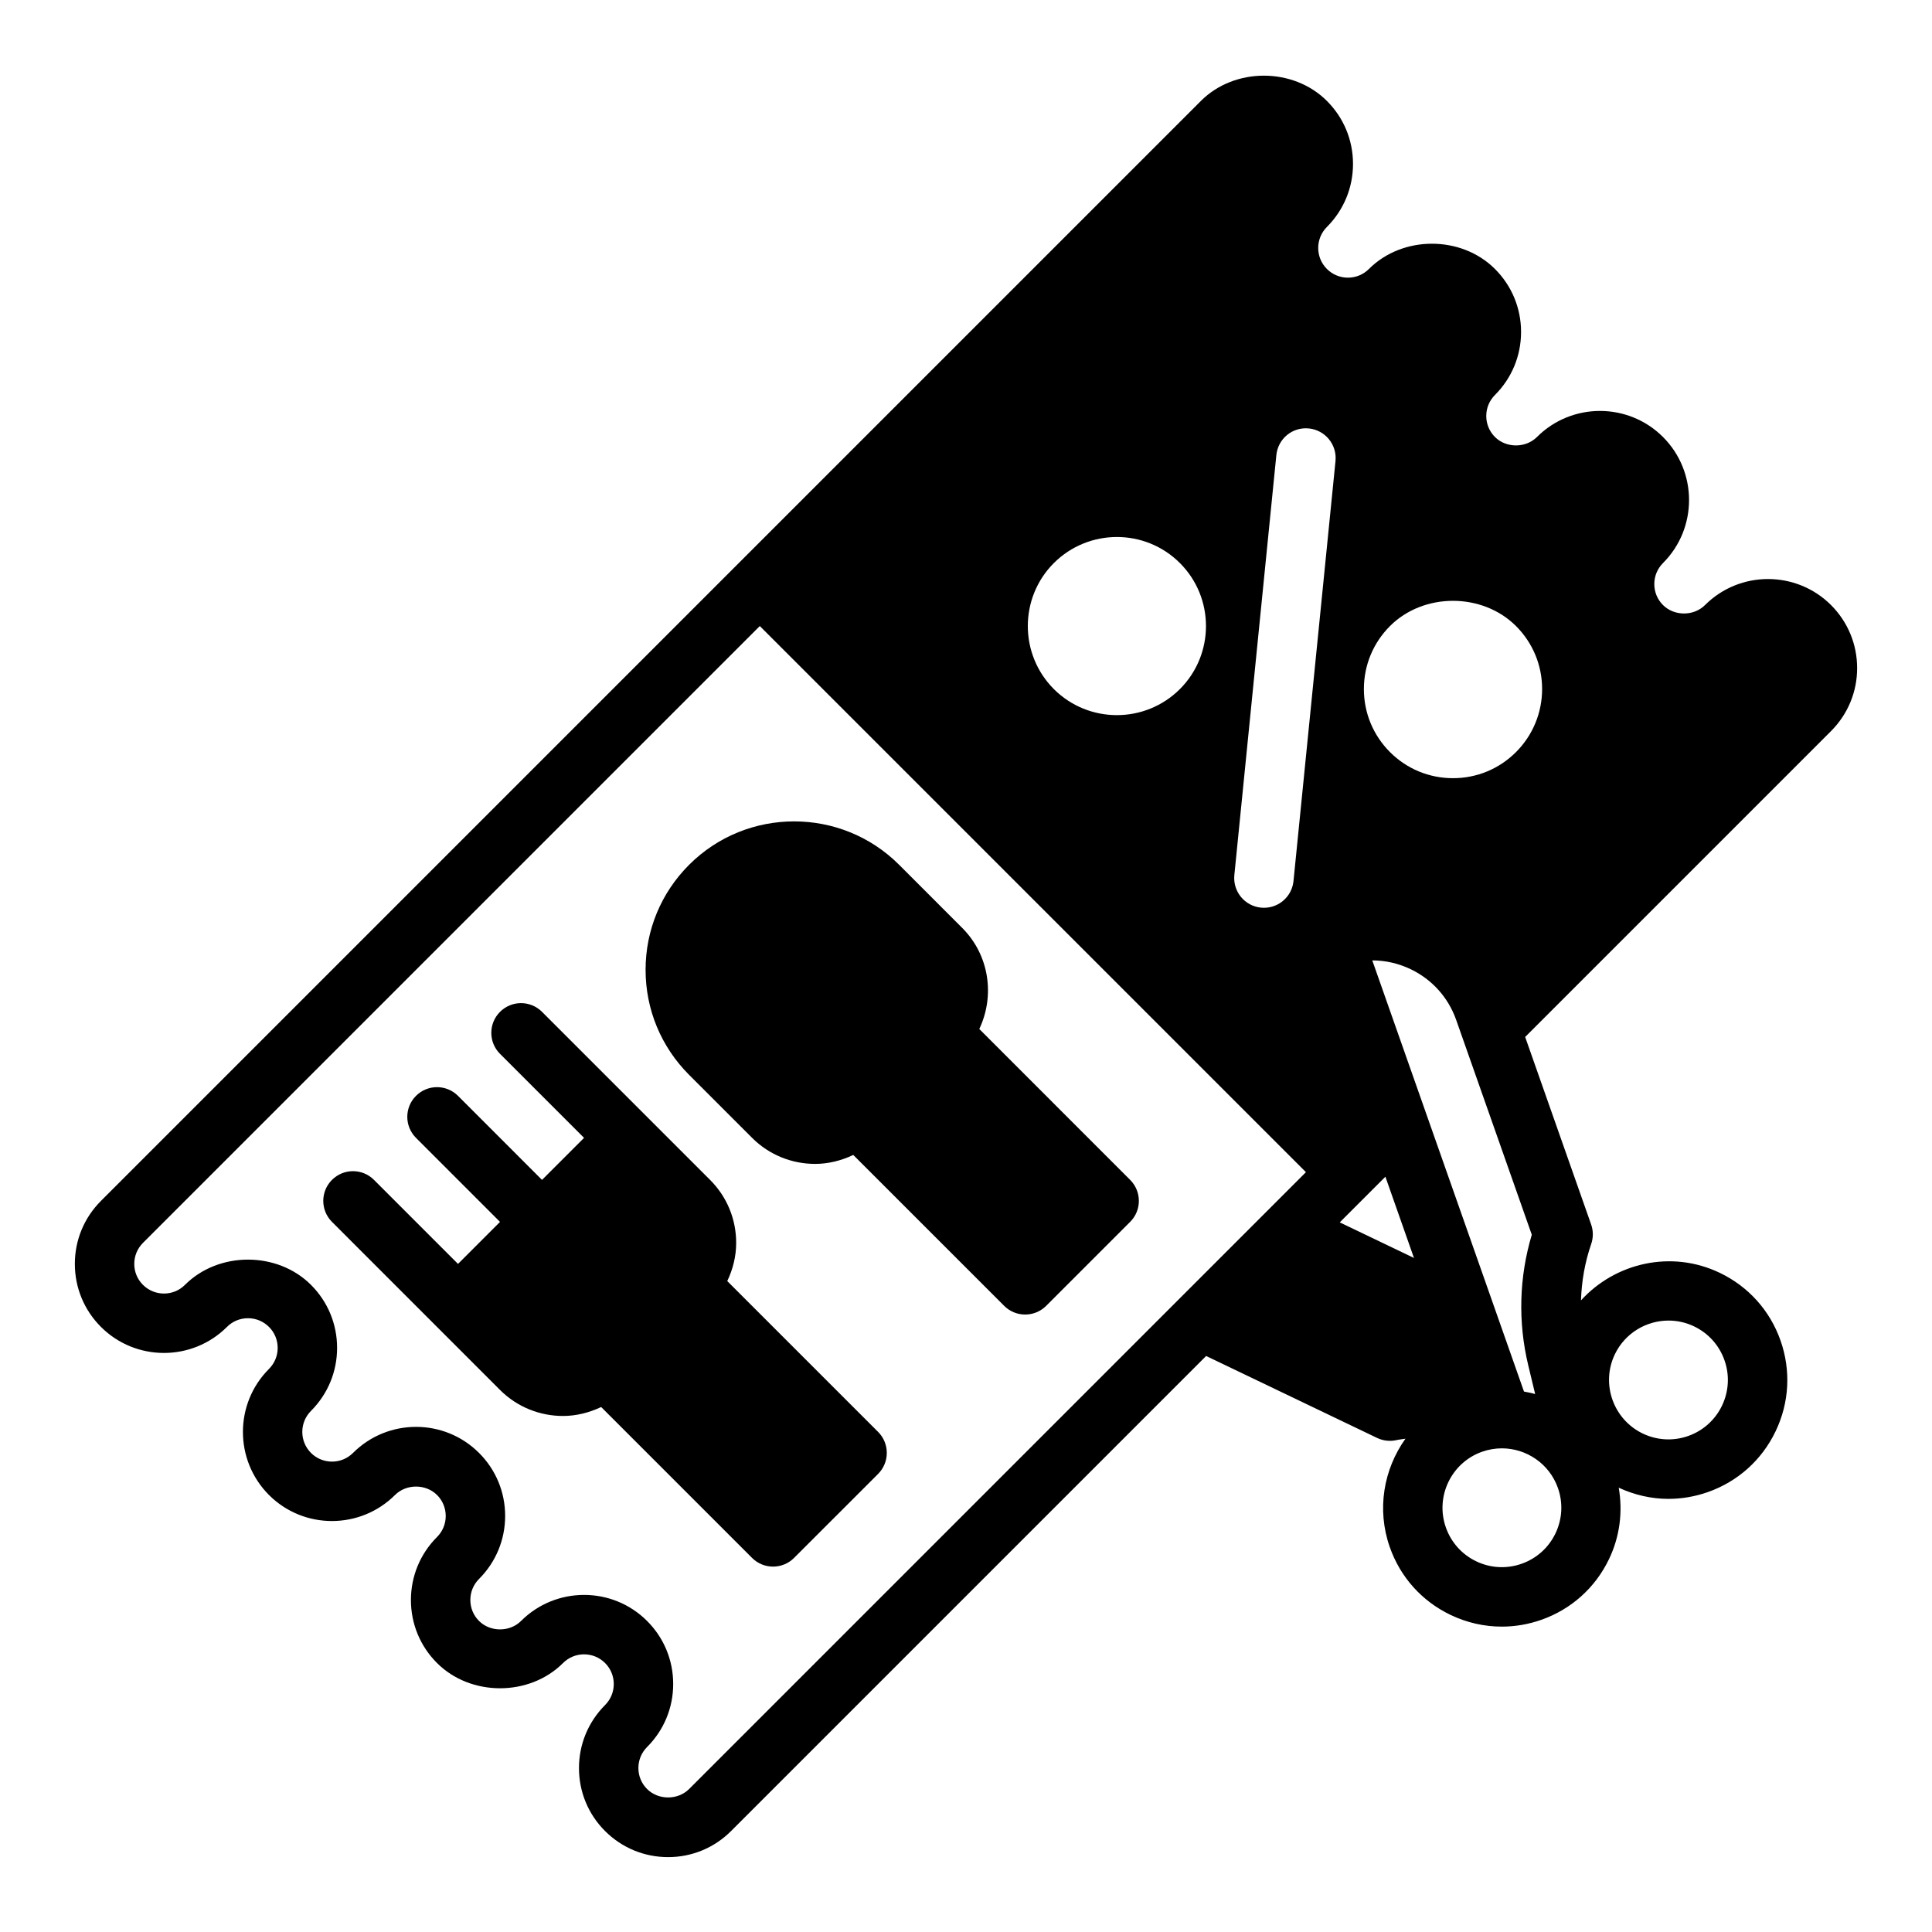
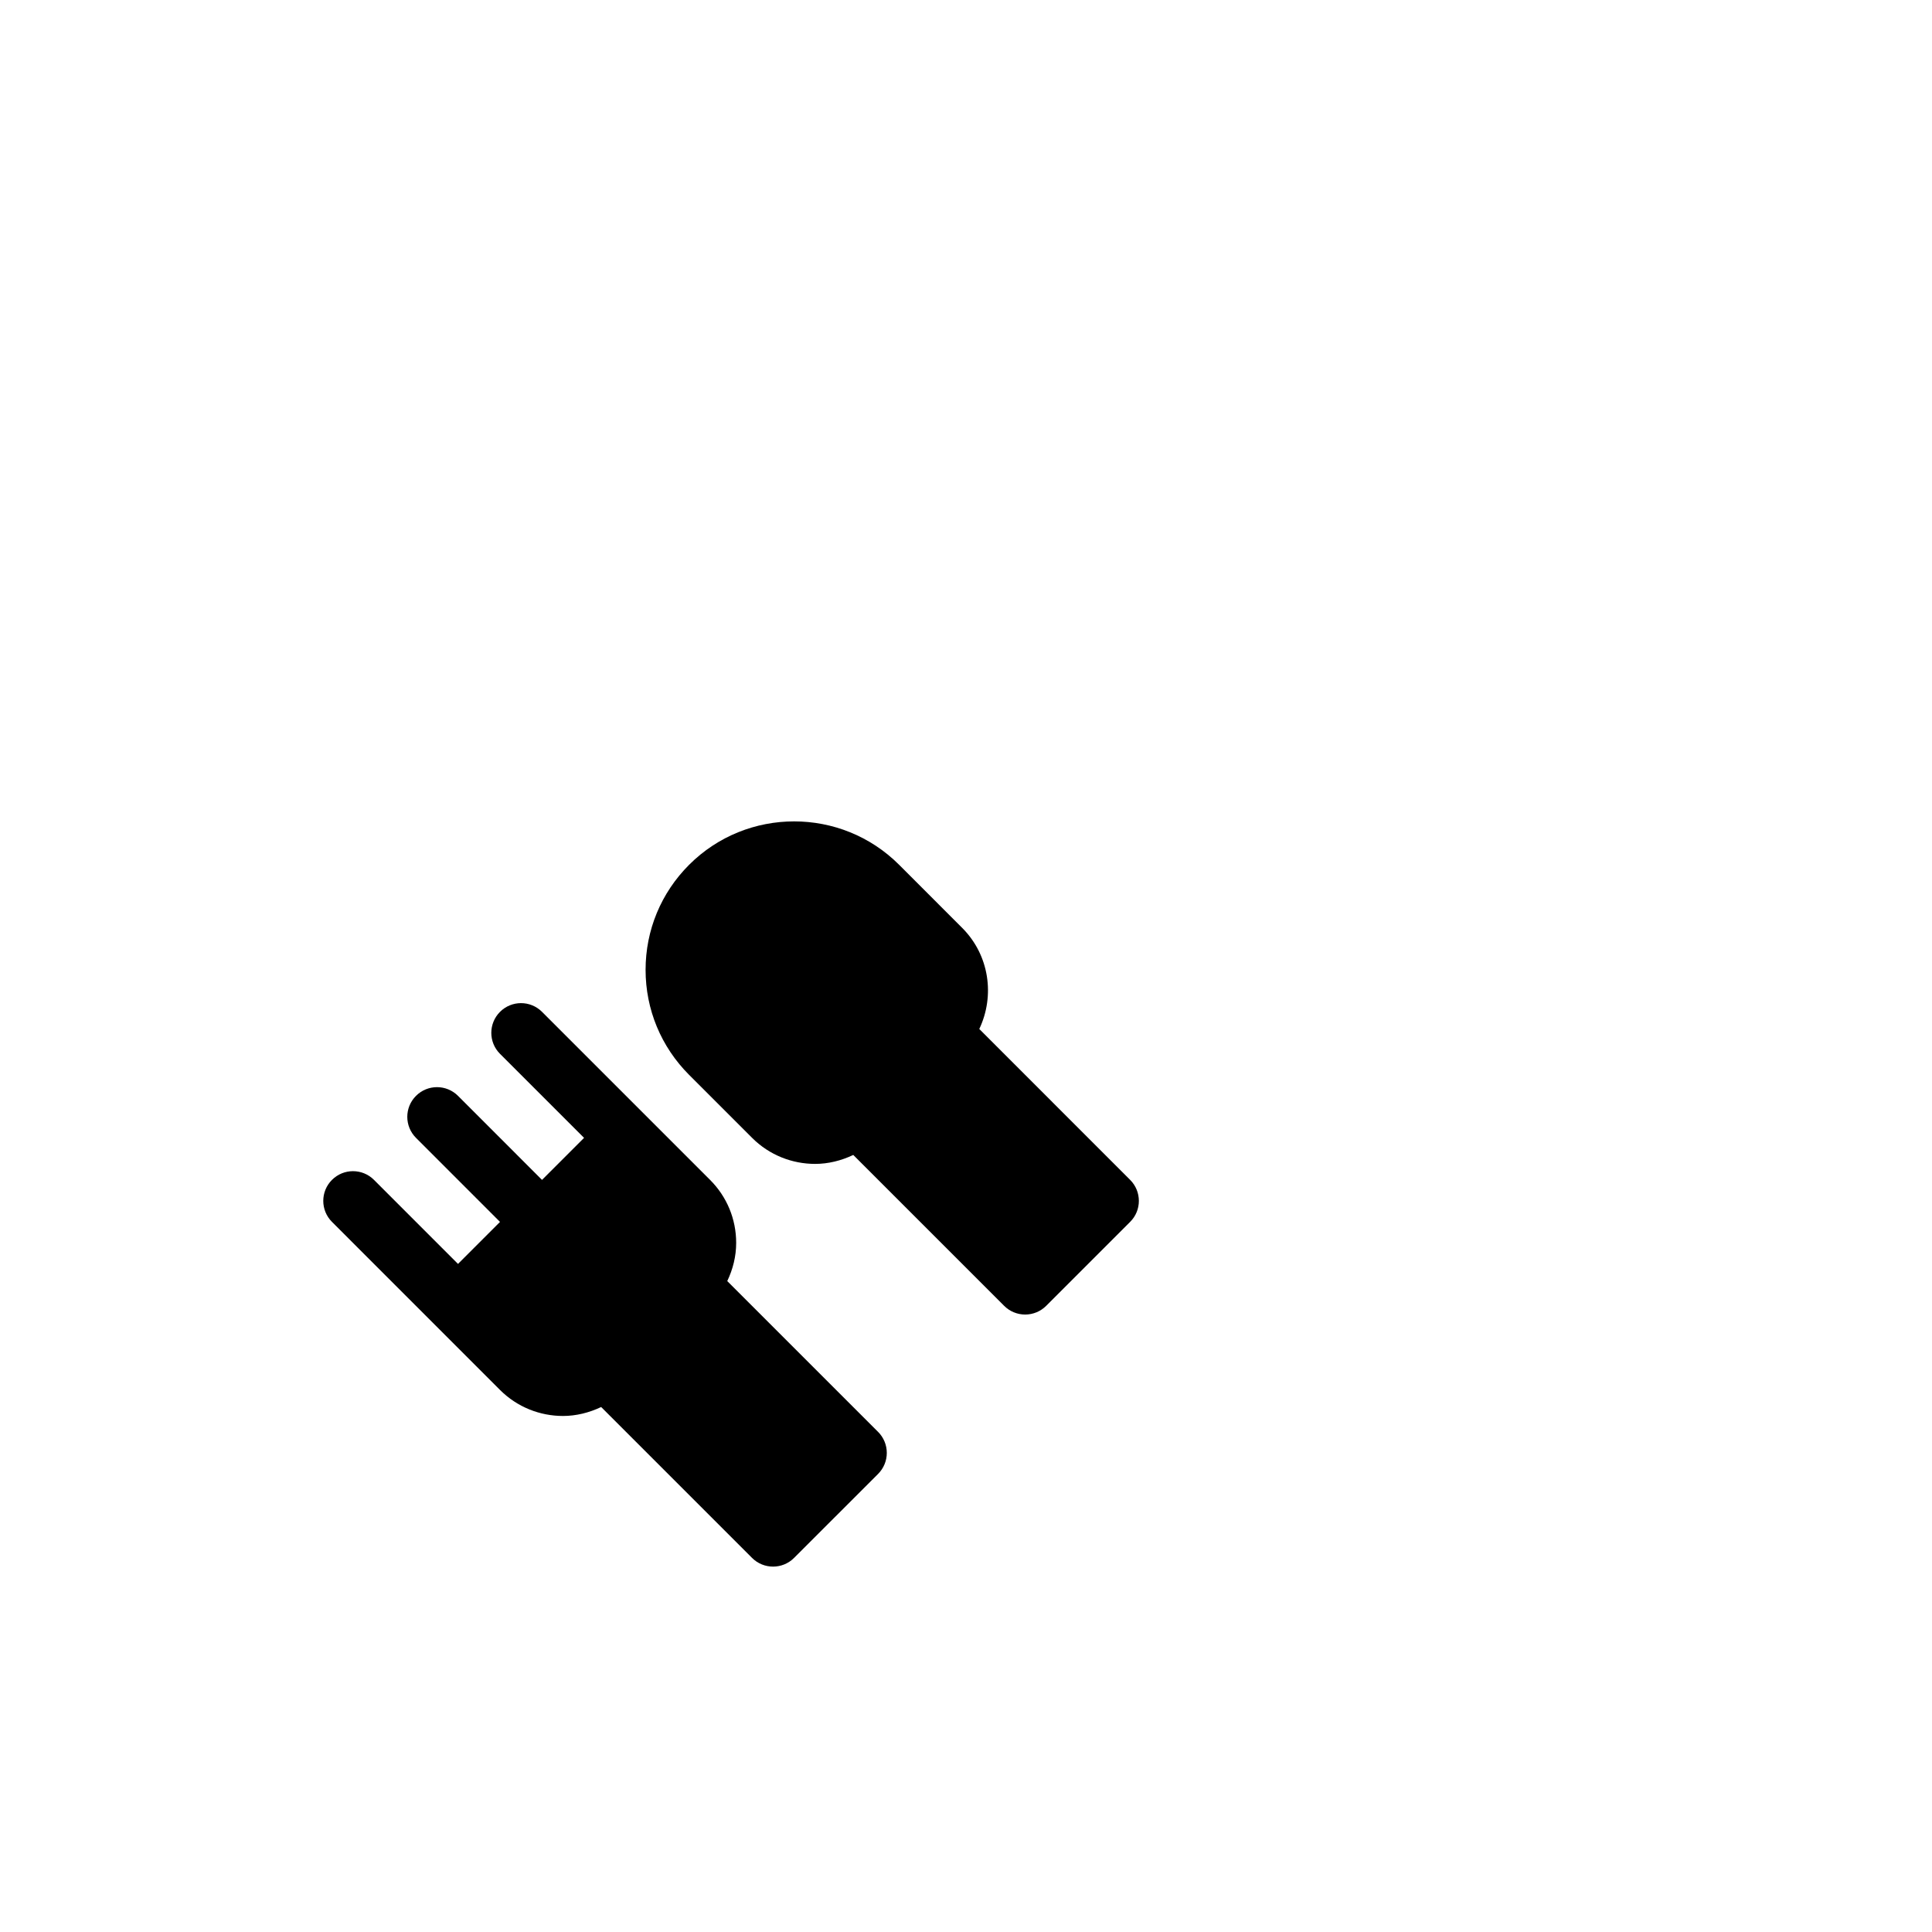
<svg xmlns="http://www.w3.org/2000/svg" fill="#000000" width="800px" height="800px" version="1.1" viewBox="144 144 512 512">
  <g>
-     <path d="m636.16 321.05c0-6.312-2.465-12.242-6.918-16.703-9.203-9.188-24.176-9.203-33.395 0-2.984 2.984-8.148 2.977-11.133 0-1.488-1.48-2.305-3.457-2.305-5.566s0.82-4.078 2.312-5.574c9.195-9.203 9.195-24.184-0.008-33.395-9.203-9.203-24.184-9.211-33.402 0-2.984 2.977-8.148 2.977-11.133 0-1.48-1.488-2.305-3.465-2.305-5.566 0-2.102 0.82-4.078 2.305-5.566 4.457-4.457 6.918-10.391 6.918-16.703s-2.457-12.242-6.918-16.695c-8.918-8.926-24.488-8.91-33.395 0-3.07 3.07-8.055 3.078-11.141 0-3.07-3.07-3.07-8.062 0-11.133 4.457-4.465 6.918-10.391 6.918-16.703s-2.457-12.242-6.918-16.695c-8.918-8.926-24.473-8.926-33.395 0l-291.49 291.5c-4.465 4.465-6.922 10.391-6.922 16.695 0 6.312 2.457 12.242 6.918 16.703 9.203 9.195 24.176 9.203 33.395 0 1.48-1.488 3.465-2.305 5.566-2.305 2.109 0 4.078 0.82 5.566 2.305 1.488 1.48 2.305 3.457 2.305 5.566s-0.82 4.078-2.312 5.574c-9.195 9.203-9.195 24.184 0.008 33.402 9.211 9.211 24.191 9.188 33.402 0 2.984-2.977 8.148-2.977 11.133 0 1.488 1.48 2.305 3.457 2.305 5.566 0 2.109-0.82 4.078-2.305 5.566-4.457 4.457-6.918 10.391-6.918 16.703s2.457 12.242 6.918 16.695c8.926 8.926 24.496 8.91 33.395 0 3.07-3.07 8.055-3.078 11.141 0 3.07 3.07 3.07 8.062 0 11.133-4.457 4.465-6.918 10.391-6.918 16.703s2.457 12.242 6.918 16.695c4.457 4.449 10.395 6.906 16.699 6.906 6.305 0 12.242-2.457 16.695-6.918l125.89-125.89 45.312 21.719c1.598 0.762 3.418 0.969 5.148 0.574 0.77-0.172 1.574-0.234 2.363-0.371-5.762 8.07-7.684 18.703-4.148 28.75 2.785 7.934 8.5 14.305 16.09 17.941 4.312 2.07 8.941 3.109 13.586 3.109 3.519 0 7.055-0.598 10.477-1.801 7.934-2.785 14.305-8.508 17.941-16.09 2.867-5.977 3.684-12.531 2.574-18.926 4.195 1.938 8.66 2.961 13.152 2.961 3.519 0 7.055-0.598 10.477-1.801 7.934-2.793 14.305-8.508 17.934-16.09 3.644-7.582 4.102-16.129 1.316-24.066-2.785-7.934-8.508-14.305-16.09-17.941-12.824-6.148-27.68-2.699-36.793 7.297 0.164-5.062 1.031-10.094 2.707-14.941 0.574-1.676 0.574-3.504-0.016-5.18l-17.484-49.688 81.059-81.059c4.453-4.469 6.918-10.395 6.918-16.699zm-64.207 181.85c2.707-5.637 8.359-8.934 14.227-8.934 2.281 0 4.598 0.496 6.777 1.543 3.793 1.82 6.652 5.008 8.047 8.973 1.402 3.961 1.156 8.234-0.652 12.027-1.82 3.785-5.008 6.652-8.973 8.047-3.961 1.395-8.25 1.156-12.027-0.652-7.828-3.758-11.152-13.18-7.398-21.004zm-60.809-47.059 7.574 21.531-19.672-9.43zm-28.898-191.24c0.441-4.32 4.227-7.496 8.621-7.055 4.328 0.434 7.477 4.289 7.055 8.621l-11.133 111.32c-0.41 4.062-3.824 7.086-7.824 7.086-0.262 0-0.52-0.008-0.797-0.039-4.328-0.434-7.477-4.289-7.055-8.621zm-58.969 28.621c9.219-9.203 24.191-9.219 33.41-0.008 9.211 9.203 9.211 24.191 0 33.402-4.606 4.598-10.66 6.902-16.703 6.902-6.047 0-12.09-2.297-16.695-6.894-9.207-9.219-9.207-24.199-0.012-33.402zm-96.66 324.89c-2.984 2.977-8.148 2.977-11.133 0-1.488-1.48-2.305-3.457-2.305-5.566s0.82-4.078 2.305-5.566c4.457-4.457 6.918-10.391 6.918-16.703 0-6.305-2.457-12.242-6.918-16.703-9.219-9.211-24.191-9.195-33.41 0.008-2.961 2.961-8.133 2.984-11.125-0.008-1.488-1.48-2.305-3.457-2.305-5.566s0.82-4.086 2.305-5.566c4.457-4.465 6.918-10.391 6.918-16.703s-2.457-12.242-6.918-16.695c-9.211-9.211-24.184-9.203-33.395 0-3.07 3.07-8.062 3.07-11.133 0.008-3.078-3.07-3.078-8.07-0.008-11.141 4.457-4.465 6.918-10.391 6.918-16.703s-2.457-12.242-6.918-16.703c-8.91-8.91-24.465-8.926-33.395 0-3.062 3.07-8.055 3.07-11.133 0-1.484-1.477-2.305-3.449-2.305-5.555 0-2.102 0.82-4.078 2.305-5.566l163.47-163.47 144.73 144.73zm230.25-79.77c1.402 3.969 1.156 8.234-0.652 12.027-1.82 3.793-5.008 6.652-8.98 8.047-3.977 1.395-8.234 1.164-12.027-0.652-3.785-1.82-6.644-5.008-8.039-8.973-2.883-8.188 1.441-17.199 9.629-20.074 1.723-0.605 3.481-0.891 5.211-0.891 6.484 0 12.586 4.055 14.859 10.516zm-6.926-67.125c-3.363 11.242-3.691 23.137-0.945 34.582l1.836 7.637c-0.969-0.285-1.961-0.465-2.961-0.66l-40.203-114.26c3.473 0 6.941 0.789 10.172 2.332 5.691 2.731 9.98 7.512 12.066 13.453zm-4.188-127.9c-4.457 4.457-10.391 6.91-16.695 6.91-6.312 0-12.25-2.457-16.703-6.918-4.449-4.457-6.91-10.383-6.91-16.695s2.457-12.242 6.918-16.703c8.895-8.902 24.465-8.918 33.395 0 4.457 4.457 6.918 10.391 6.918 16.695-0.004 6.305-2.469 12.246-6.922 16.711z" />
    <path d="m336.73 483.5c1.496-3.133 2.363-6.551 2.363-10.125 0-6.305-2.457-12.242-6.918-16.695l-44.531-44.531c-3.078-3.078-8.055-3.078-11.133 0s-3.078 8.062 0 11.133l22.27 22.262-11.141 11.141-22.262-22.27c-3.078-3.078-8.055-3.078-11.133 0-3.078 3.07-3.078 8.055 0 11.133l22.262 22.27-11.133 11.133-22.262-22.27c-3.078-3.078-8.055-3.078-11.133 0-3.078 3.07-3.078 8.055 0 11.133l44.523 44.531c4.606 4.606 10.66 6.902 16.695 6.902 3.473 0 6.91-0.852 10.117-2.371l39.988 39.988c1.535 1.535 3.551 2.305 5.566 2.305s4.031-0.77 5.566-2.305l22.27-22.262c1.48-1.48 2.305-3.481 2.305-5.566 0-2.086-0.828-4.094-2.305-5.566z" />
    <path d="m443.5 456.68-39.98-39.988c4.164-8.77 2.707-19.562-4.543-26.805l-16.695-16.703c-15.344-15.344-40.32-15.344-55.664 0-7.43 7.43-11.531 17.32-11.531 27.828 0 10.516 4.102 20.395 11.531 27.836l16.695 16.695c4.606 4.606 10.66 6.902 16.703 6.902 3.473 0 6.902-0.852 10.109-2.371l39.988 39.988c1.48 1.48 3.473 2.305 5.566 2.305s4.094-0.828 5.566-2.305l22.262-22.262c3.07-3.059 3.07-8.043-0.008-11.121z" />
  </g>
</svg>